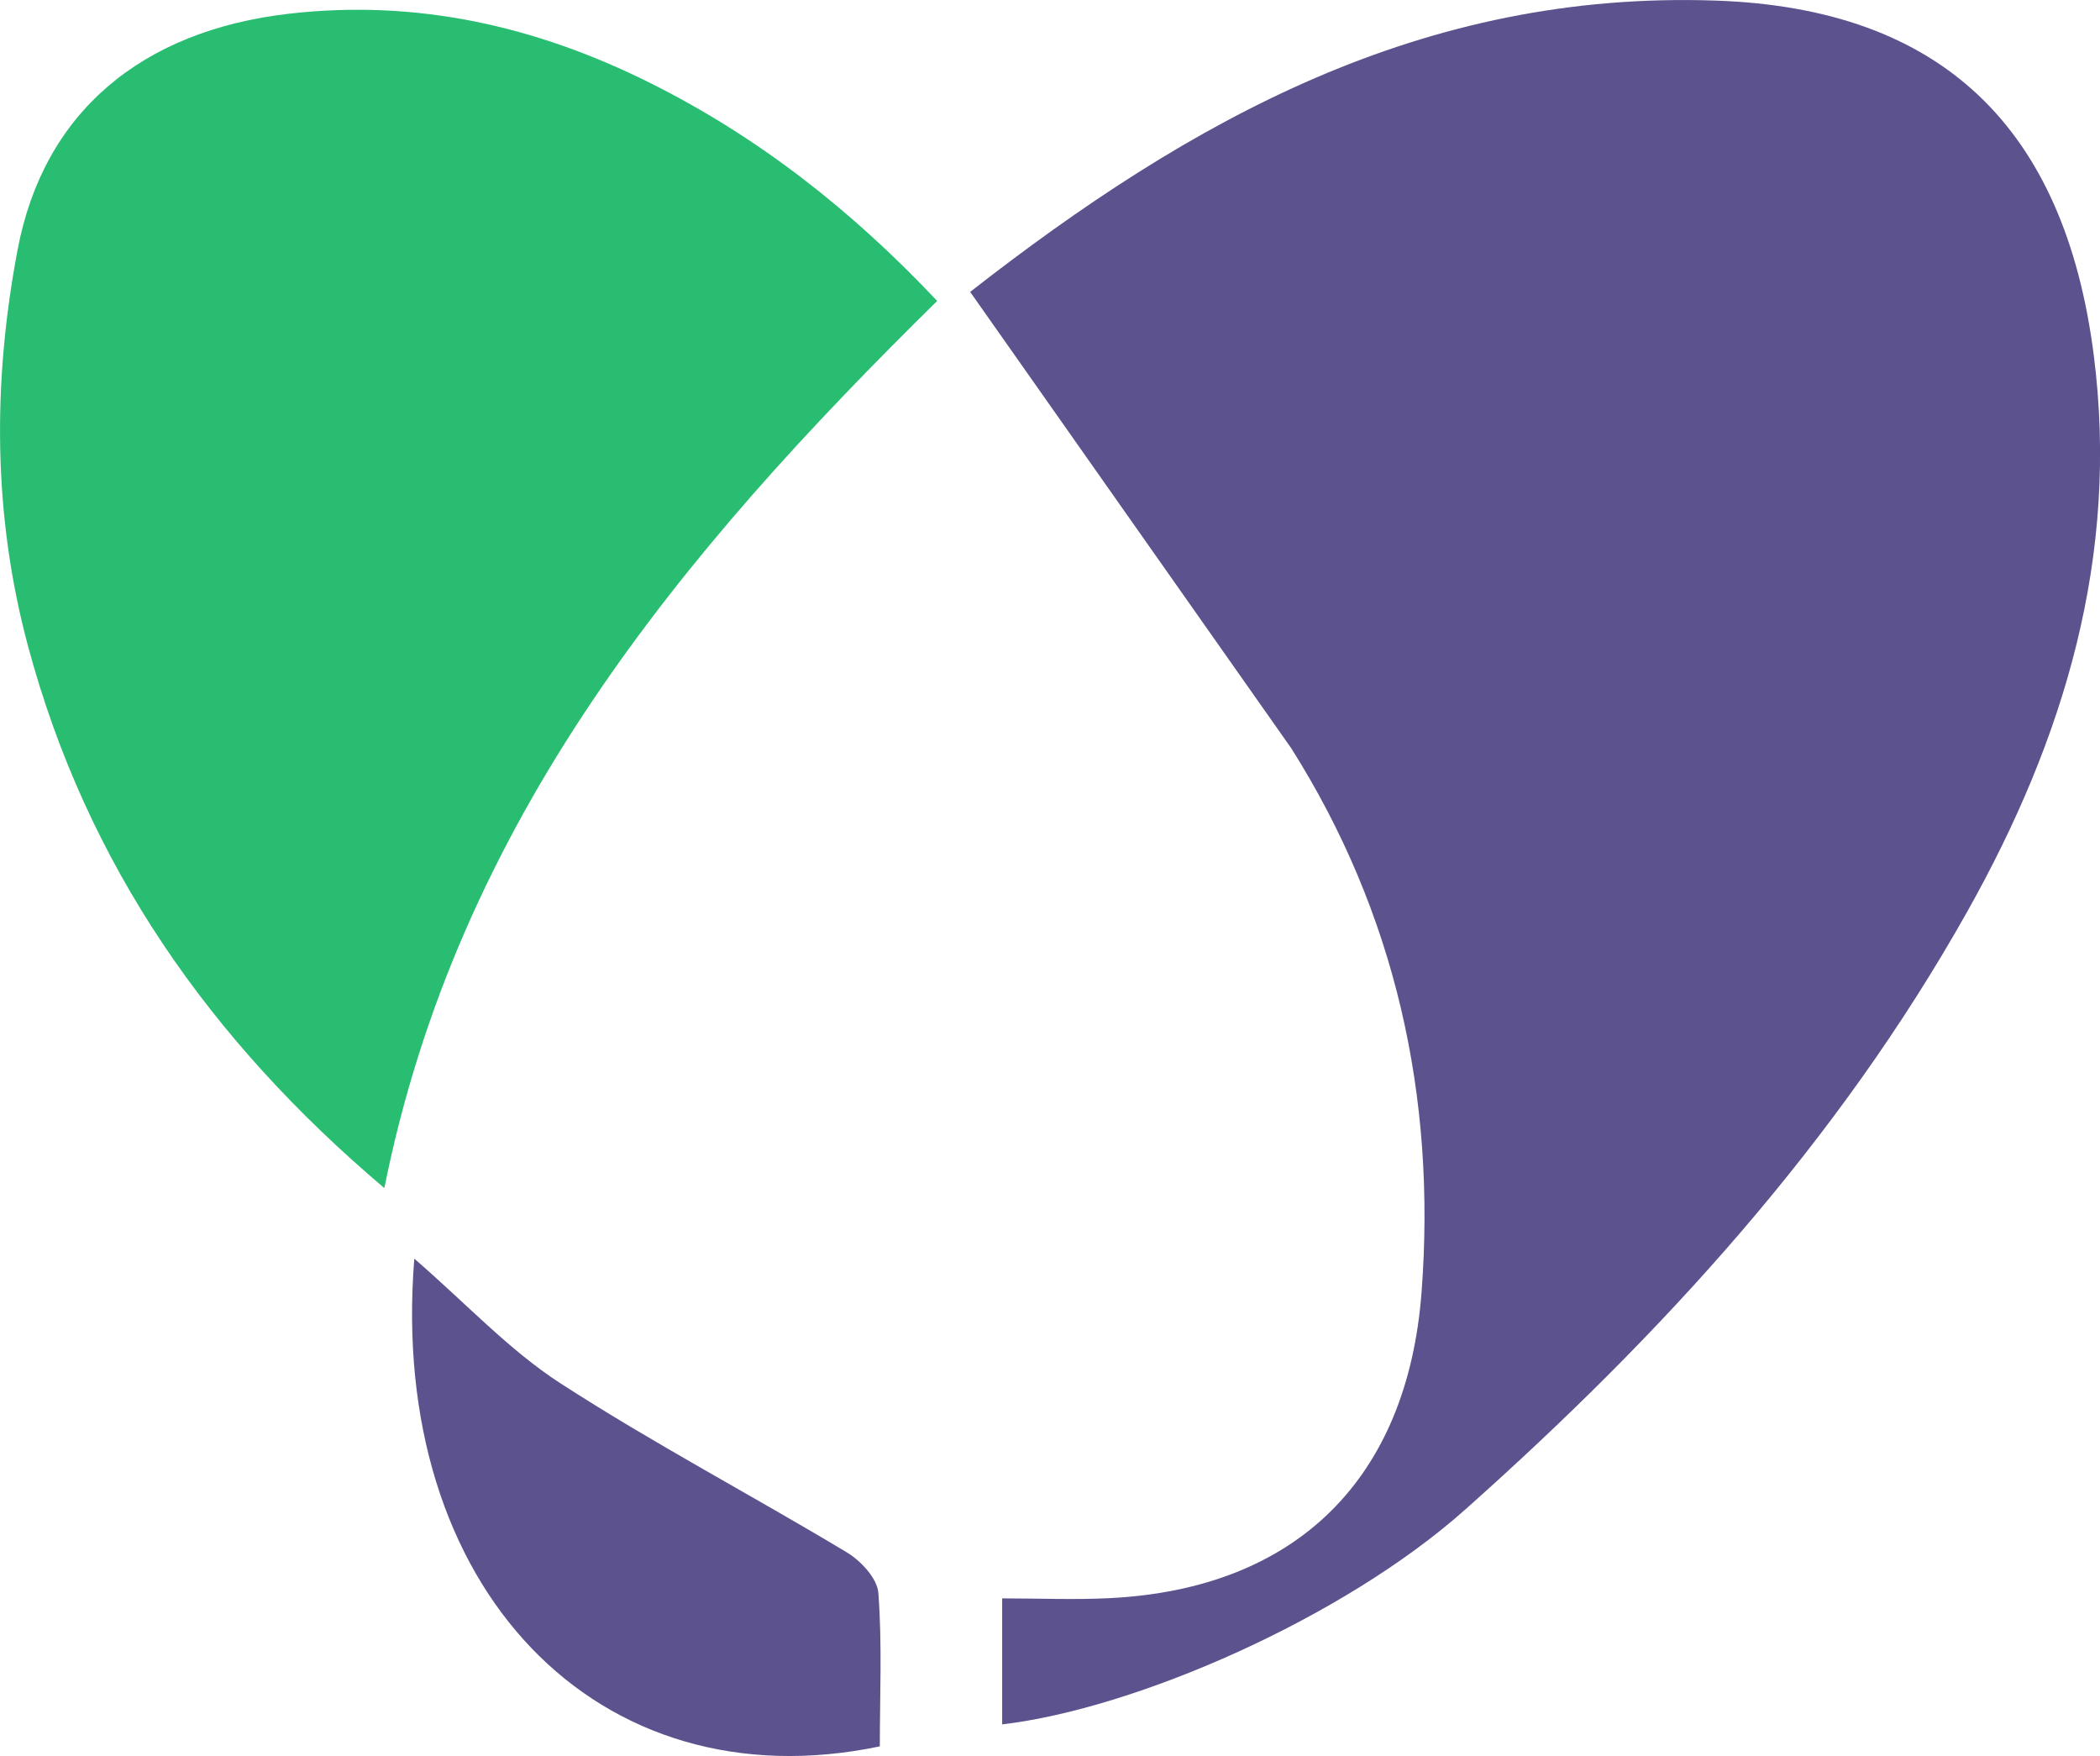
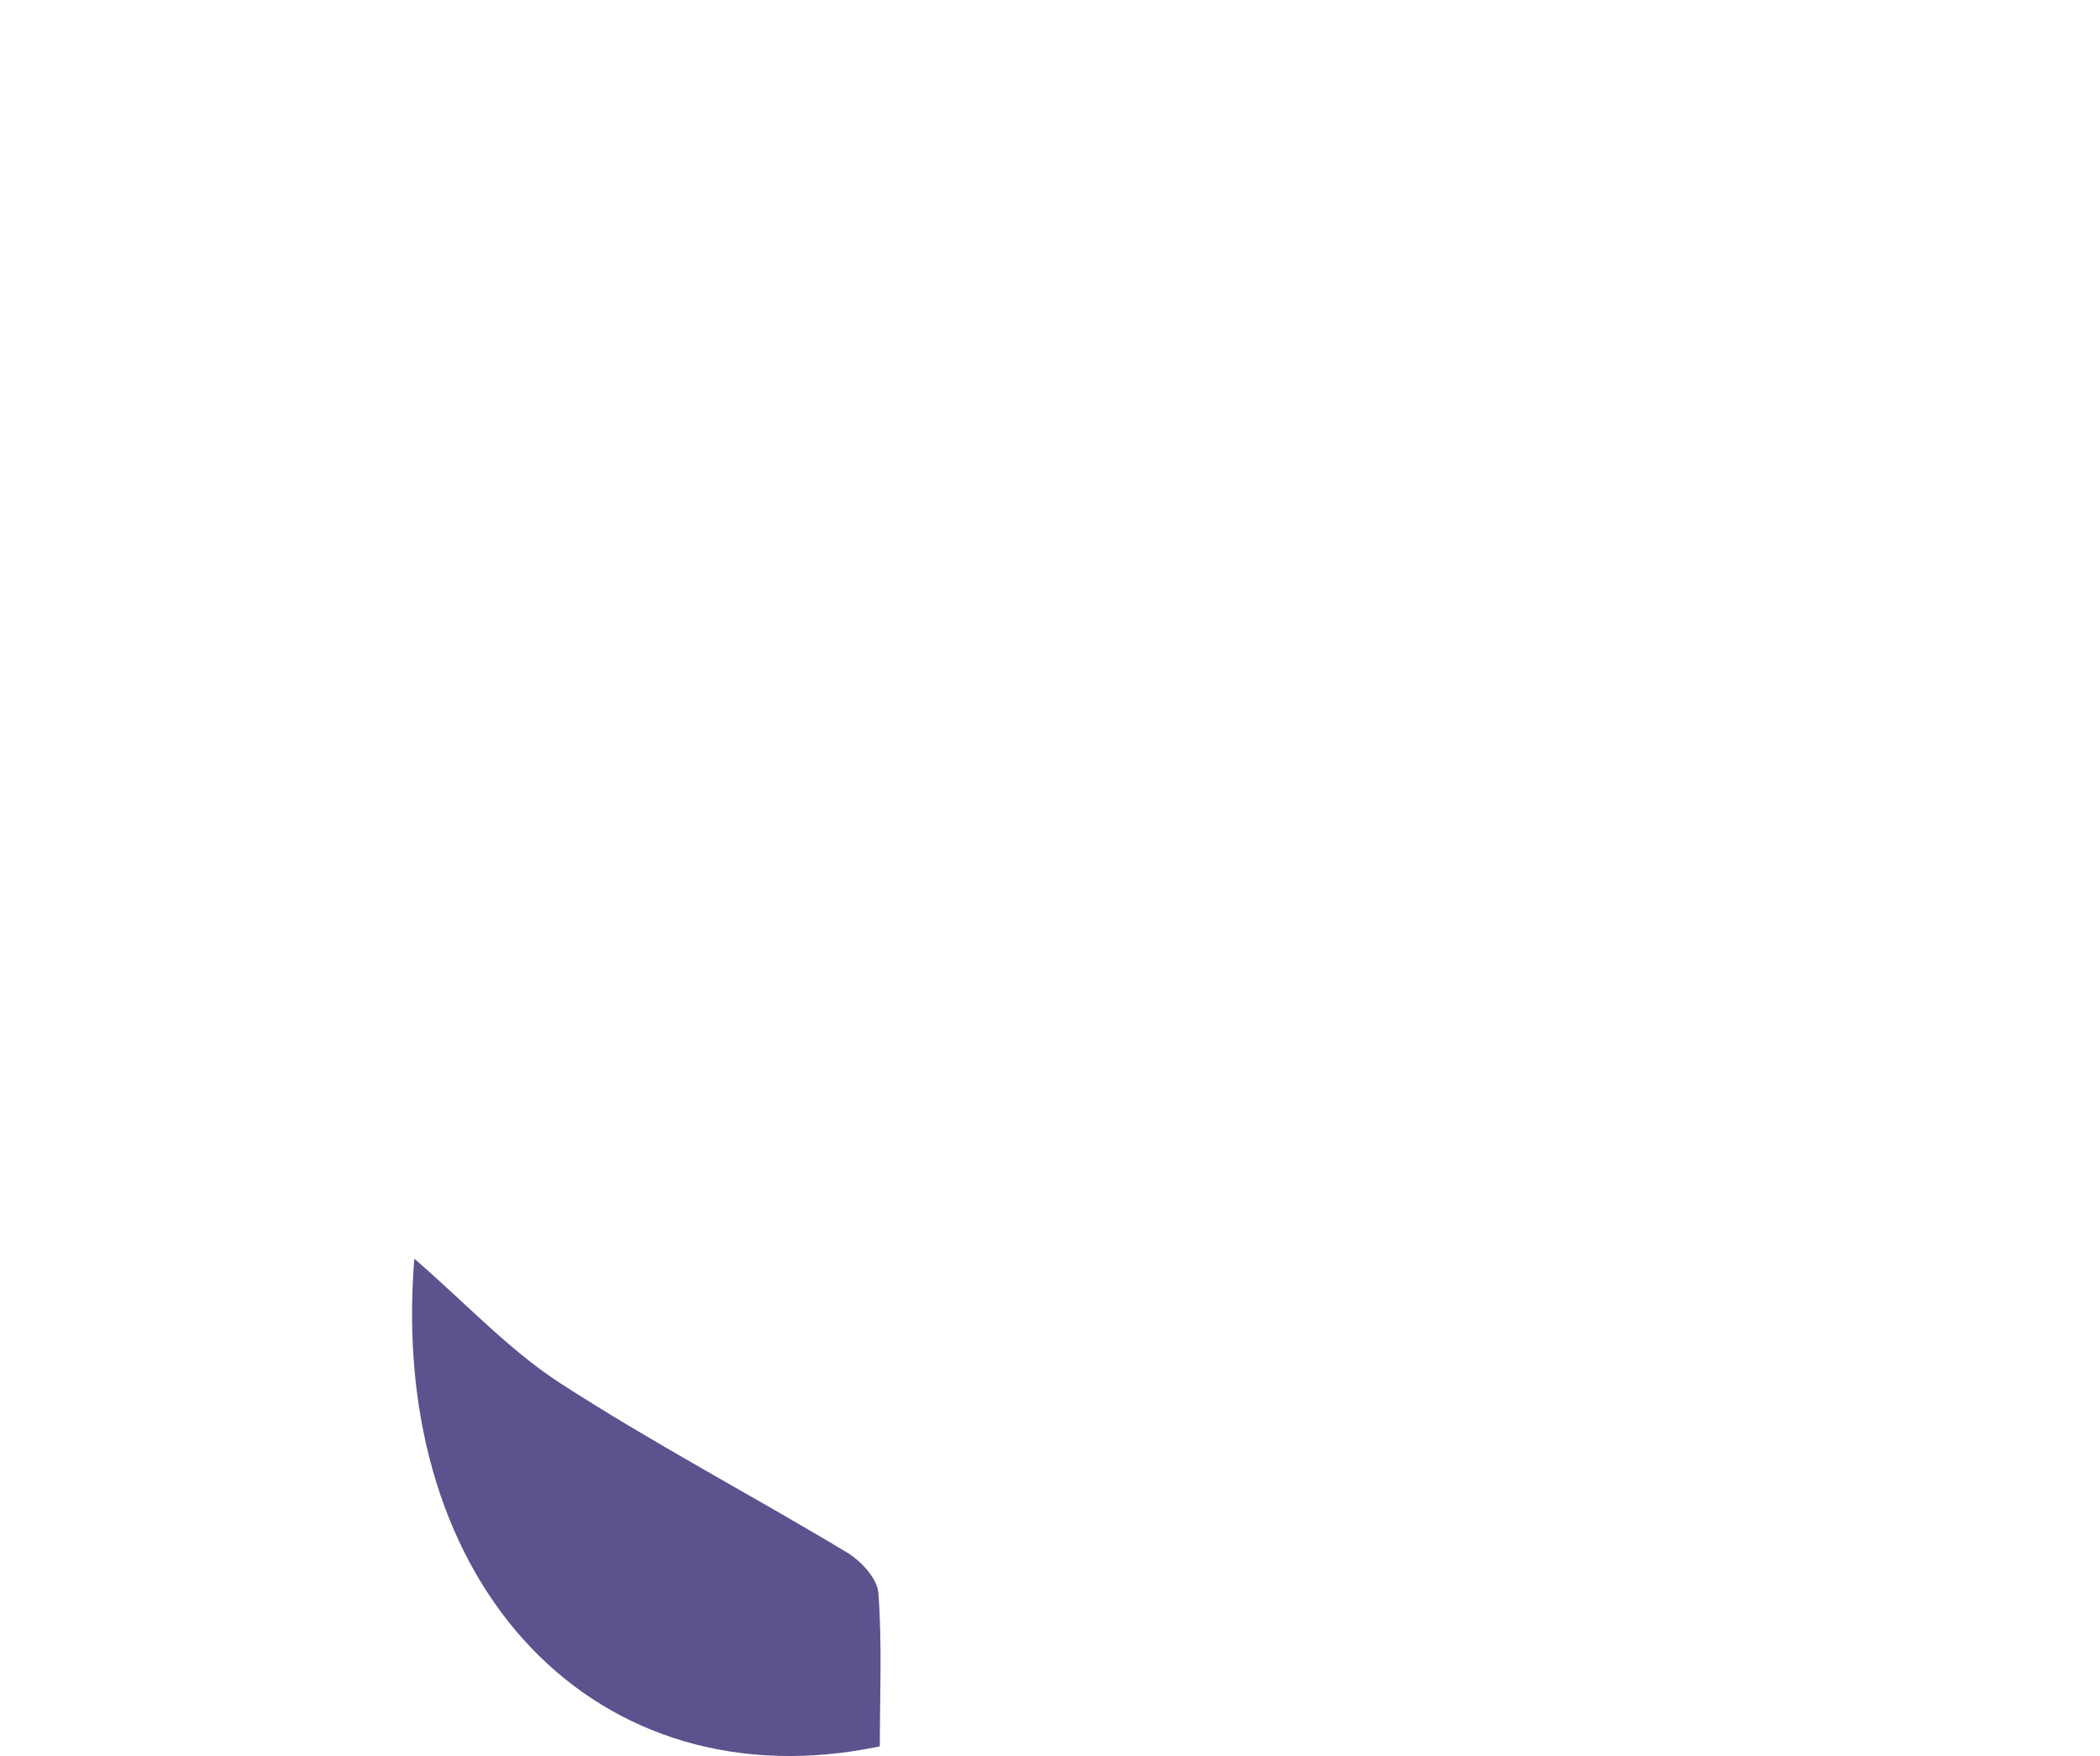
<svg xmlns="http://www.w3.org/2000/svg" id="uuid-03133aa1-8efe-4cdb-a162-ca8d7c92d049" data-name="Layer 1" viewBox="0 0 173.86 145.35">
  <defs>
    <style> .uuid-24c5a344-2482-467c-b367-e57b2485e5ba { fill: #5c528e; } .uuid-24c5a344-2482-467c-b367-e57b2485e5ba, .uuid-4a99362e-7278-4ff5-a6e0-600593192989 { stroke-width: 0px; } .uuid-4a99362e-7278-4ff5-a6e0-600593192989 { fill: #29bd71; } </style>
  </defs>
-   <path class="uuid-24c5a344-2482-467c-b367-e57b2485e5ba" d="M80.32,24.16C98.66,9.84,117.83-.8,142.08.05c18.71.65,28.85,10.54,31.26,29.32,2.14,16.68-2.44,31.78-10.45,46.05-10.73,19.12-25.36,35.1-41.62,49.56-10.06,8.95-27.23,16.45-38.3,17.75v-10.43c3.07,0,6,.13,8.92-.02,15.49-.78,24.63-9.92,25.8-25.31,1.24-16.21-2.19-31.44-10.79-45.04" />
-   <path class="uuid-4a99362e-7278-4ff5-a6e0-600593192989" d="M77.59,24.91c-21.3,20.94-39.68,43.02-45.77,73.43-14.52-12.29-24.62-26.8-29.47-44.75C-.59,42.72-.63,31.69,1.46,20.66,3.59,9.39,11.61,2.54,23.97,1.13c10.53-1.2,20.38,1.02,29.78,5.7,8.98,4.47,16.72,10.53,23.84,18.08Z" />
  <path class="uuid-24c5a344-2482-467c-b367-e57b2485e5ba" d="M34.31,104.19c4.35,3.77,7.86,7.57,12.06,10.29,7.71,4.99,15.87,9.28,23.75,14.02,1.16.7,2.51,2.15,2.6,3.35.32,4.24.12,8.52.12,12.7-23.33,4.88-40.73-13.11-38.54-40.36Z" />
</svg>